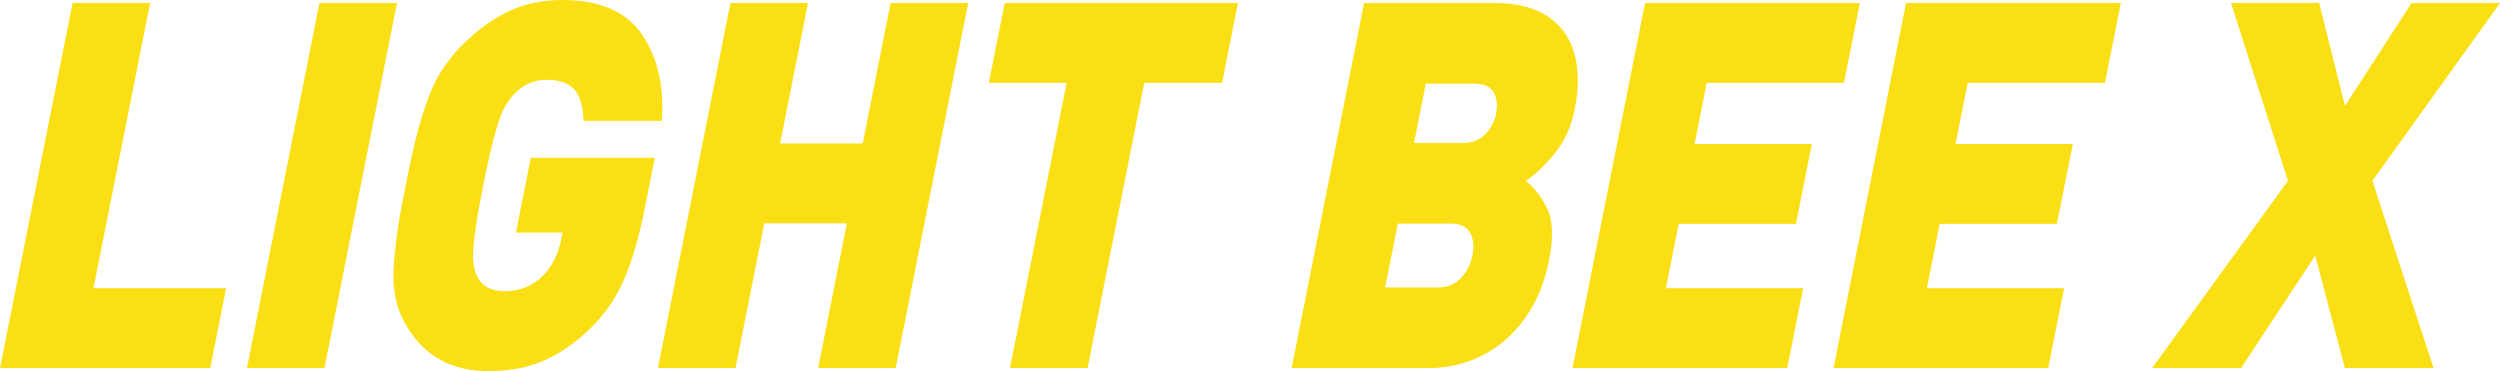
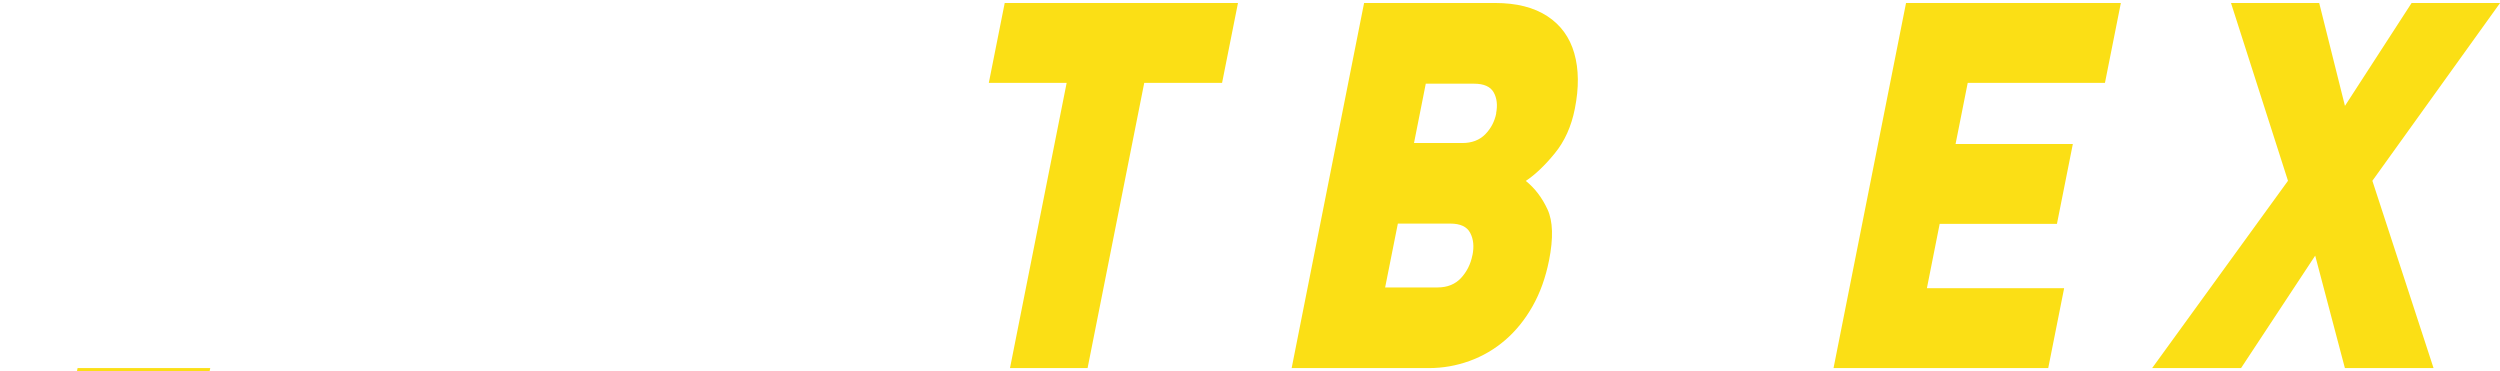
<svg xmlns="http://www.w3.org/2000/svg" viewBox="0 0 393.12 58.35" data-name="Layer 2" id="Layer_2">
  <defs>
    <style>
      .cls-1 {
        fill: #fbdf15;
      }
    </style>
  </defs>
  <g data-name="Layer 1" id="Layer_1-2">
    <g>
-       <path d="M33.06,57.88H0L11.41.47h12.2l-8.91,44.85h20.86l-2.5,12.56Z" class="cls-1" />
-       <path d="M51.03,57.88h-12.2L50.23.47h12.2l-11.41,57.41Z" class="cls-1" />
-       <path d="M101.38,32.8c-.94,4.72-2.07,8.54-3.38,11.46-1.32,2.91-3.13,5.46-5.45,7.64-1.65,1.58-3.34,2.85-5.07,3.82-1.72.97-3.46,1.65-5.19,2.05s-3.56.59-5.46.59c-5.52,0-9.69-2.15-12.51-6.46-1.68-2.52-2.5-5.38-2.45-8.58.05-3.2.56-7.27,1.54-12.21l.38-1.93.38-1.93c.98-4.93,2.09-9.01,3.32-12.23s3.18-6.08,5.87-8.6c2.32-2.18,4.67-3.79,7.06-4.84s5.06-1.58,8.01-1.58c5.9,0,10.09,1.83,12.55,5.47,2.46,3.65,3.49,8.16,3.08,13.54h-12.31c-.05-2.26-.52-3.9-1.41-4.92-.89-1.02-2.37-1.54-4.43-1.54s-3.86.84-5.31,2.52c-.53.6-1.01,1.35-1.45,2.22-.44.88-.9,2.23-1.4,4.06-.5,1.82-1.08,4.43-1.76,7.82s-1.12,6-1.35,7.84c-.23,1.84-.3,3.2-.22,4.09.08.89.27,1.64.56,2.25.77,1.63,2.21,2.44,4.32,2.44,2.39,0,4.36-.76,5.91-2.28,1.54-1.44,2.57-3.48,3.09-6.1l.16-.83h-7.33l2.34-11.77h19.5l-1.59,7.99Z" class="cls-1" />
-       <path d="M140.85,57.88h-12.2l4.52-22.76h-12.99l-4.52,22.76h-12.2L114.86.47h12.2l-4.39,22.09h12.99L140.05.47h12.2l-11.41,57.41Z" class="cls-1" />
+       <path d="M33.06,57.88H0h12.2l-8.91,44.85h20.86l-2.5,12.56Z" class="cls-1" />
      <path d="M192.17,13.03h-12.24l-8.91,44.85h-12.2l8.91-44.85h-12.24l2.5-12.56h36.68l-2.5,12.56Z" class="cls-1" />
      <path d="M243.58,40.96c-.54,2.7-1.4,5.1-2.59,7.2-1.19,2.1-2.62,3.87-4.29,5.31s-3.55,2.54-5.62,3.29c-2.08.75-4.2,1.12-6.35,1.12h-21.62L214.5.47h20.6c3.36,0,6.09.69,8.21,2.07,2.11,1.38,3.52,3.32,4.24,5.83.72,2.51.75,5.42.09,8.73-.55,2.79-1.61,5.13-3.17,7.03-1.56,1.91-3.07,3.34-4.54,4.32,1.41,1.13,2.55,2.62,3.41,4.47.86,1.85.94,4.53.24,8.05ZM231.54,40.14c.28-1.38.16-2.56-.36-3.53-.51-.97-1.55-1.45-3.12-1.45h-8.25l-2,10.04h8.25c1.54,0,2.77-.5,3.69-1.49.91-.99,1.51-2.18,1.78-3.57ZM235.26,17.82c.25-1.28.13-2.38-.38-3.29s-1.54-1.37-3.08-1.37h-7.6l-1.85,9.33h7.6c1.5,0,2.7-.46,3.6-1.37.9-.92,1.47-2.01,1.73-3.29Z" class="cls-1" />
-       <path d="M281.05,57.88h-33.78L258.68.47h33.78l-2.5,12.56h-21.58l-1.91,9.61h18.44l-2.5,12.56h-18.44l-2.01,10.12h21.58l-2.5,12.56Z" class="cls-1" />
      <path d="M322.1,57.88h-33.78L299.72.47h33.78l-2.5,12.56h-21.58l-1.91,9.61h18.44l-2.5,12.56h-18.44l-2.01,10.12h21.58l-2.5,12.56Z" class="cls-1" />
      <path d="M382.67,57.88h-13.94l-4.67-17.68-11.66,17.68h-13.98l21.36-29.45L350.82.47h13.87l4.05,16.18L379.22.47h13.91l-20.08,27.96,9.62,29.45Z" class="cls-1" />
    </g>
  </g>
</svg>